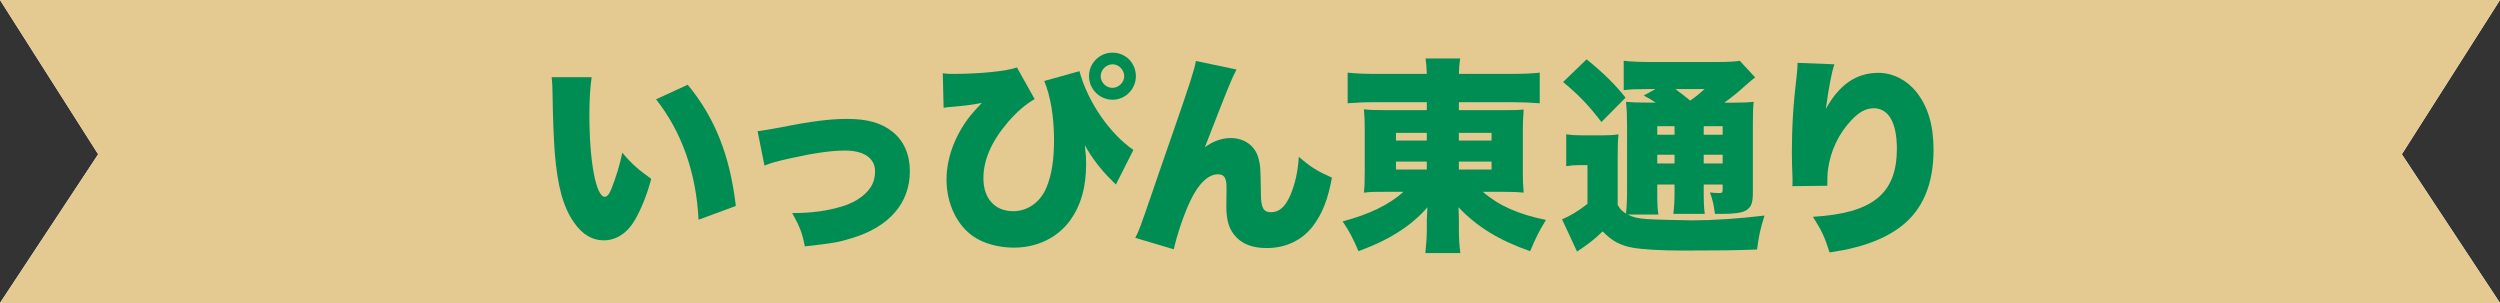
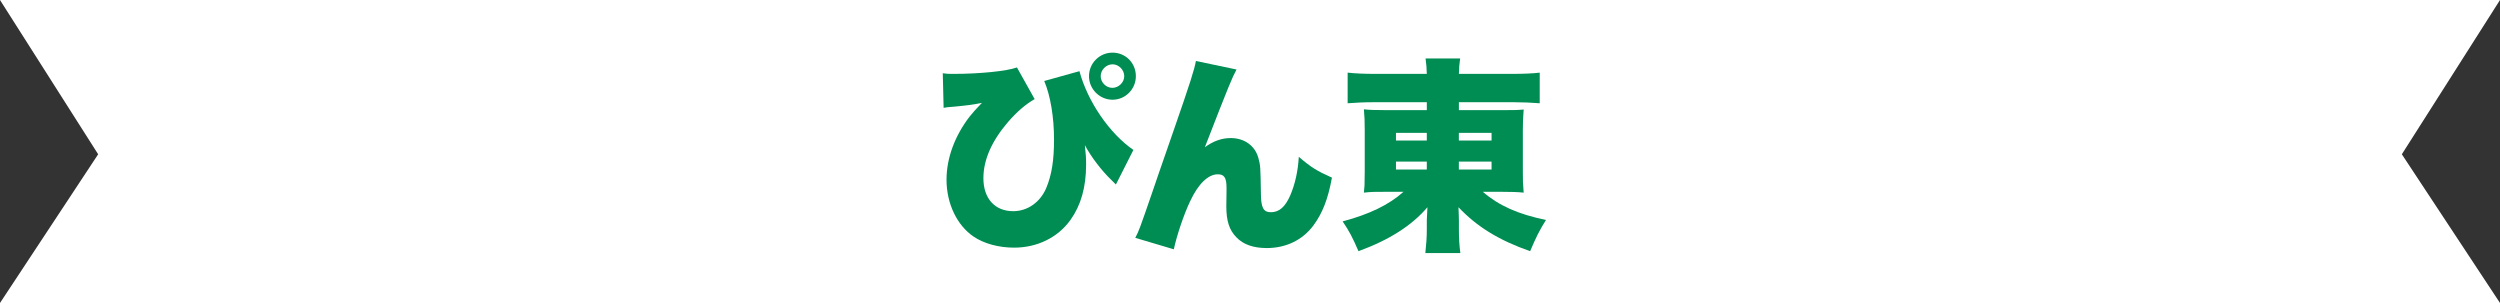
<svg xmlns="http://www.w3.org/2000/svg" id="_レイヤー_2" data-name="レイヤー 2" viewBox="0 0 720 87.26">
  <rect x="0" y="0" width="720" height="87.26" fill="#333333" stroke="none" />
  <defs>
    <style>
      .cls-1 {
        fill: #e4ca91;
      }

      .cls-2 {
        fill: #fff;
      }

      .cls-3 {
        fill: #008d53;
      }
    </style>
  </defs>
  <g id="fix">
    <g>
      <g>
        <polygon class="cls-2" points="0 0 720 0 691.73 44.43 720 87.26 0 87.26 28.27 44.43 0 0" />
-         <polygon class="cls-1" points="0 0 720 0 691.73 44.43 720 87.26 0 87.26 28.27 44.43 0 0" />
      </g>
      <g>
-         <path class="cls-3" d="M170.4,22.24c-.42,2.7-.66,6.48-.66,10.86,0,13.44,1.92,23.58,4.44,23.58.66,0,1.32-.78,1.92-2.34,1.32-3.36,2.4-6.78,3.12-10.38,2.76,3.3,4.38,4.68,8.34,7.56-1.26,4.62-2.7,8.22-4.56,11.58-2.22,3.96-5.46,6.12-9.12,6.12-3.36,0-6.24-1.74-8.58-5.16-3.12-4.44-4.74-10.44-5.52-19.98-.3-4.2-.54-9.24-.66-17.58-.06-2.04-.06-2.64-.24-4.26h11.52ZM198.06,24.4c7.8,9.42,12.18,20.4,13.86,34.92l-10.74,3.96c-.66-13.44-4.8-25.26-12.24-34.68l9.12-4.2Z" />
-         <path class="cls-3" d="M218.18,37.78q2.1-.24,6.9-1.14c8.28-1.68,13.98-2.4,18.84-2.4,5.88,0,9.9,1.14,13.14,3.72s4.98,6.54,4.98,11.34c0,9.18-5.94,16.02-16.62,19.26-4.14,1.26-5.22,1.44-13.62,2.4-.72-3.72-1.44-5.7-3.66-9.6,5.64,0,10.08-.6,14.58-1.98,4.08-1.26,7.38-3.72,8.58-6.48.48-1.02.72-2.28.72-3.54,0-3.78-3.18-6-8.64-6-4.02,0-9,.72-15.72,2.22-4.02.9-5.34,1.26-7.5,2.1l-1.98-9.9Z" />
        <path class="cls-3" d="M271.52,21.1c1.2.18,1.68.18,3.06.18,7.5,0,15.36-.78,18.3-1.86l5.1,9.12c-2.7,1.56-5.04,3.6-7.62,6.54-4.74,5.52-7.14,10.92-7.14,16.26,0,5.82,3.3,9.48,8.58,9.48,4.14,0,7.8-2.58,9.54-6.72,1.56-3.78,2.22-7.92,2.22-13.92,0-6.42-1.02-12.6-2.82-16.86l10.14-2.82c2.34,8.7,8.64,17.94,15.54,22.68l-5.04,9.96-.54-.54c-.12-.12-.42-.42-.84-.84-2.76-2.64-5.82-6.66-7.56-9.96.3,2.58.36,3.78.36,5.58,0,6.54-1.5,11.76-4.5,15.96-3.66,5.1-9.6,7.98-16.26,7.98-4.38,0-8.64-1.14-11.64-3.18-4.8-3.24-7.8-9.54-7.8-16.38,0-6.18,2.34-12.54,6.6-18.12,1.02-1.26,1.8-2.16,3.6-4.02-2.58.54-4.14.72-7.8,1.08-2.28.18-2.34.18-3.24.36l-.24-9.96ZM327.13,21.94c0,3.72-3,6.78-6.72,6.78s-6.78-3.06-6.78-6.78,3-6.78,6.78-6.78,6.72,3,6.72,6.78ZM317,21.94c0,1.8,1.56,3.36,3.36,3.36s3.42-1.56,3.42-3.36-1.56-3.42-3.36-3.42-3.42,1.56-3.42,3.42Z" />
        <path class="cls-3" d="M356.12,20.02c-1.26,2.34-2.16,4.44-9.12,22.38,2.4-1.74,4.8-2.64,7.44-2.64,3.96,0,7.02,2.22,7.98,5.76.6,2.16.6,2.64.72,10.08,0,4.2.72,5.52,2.88,5.52,2.4,0,4.14-1.56,5.58-4.86,1.38-3.24,2.22-6.96,2.46-11.1,3.48,3,5.22,4.08,9.54,6-1.14,6.24-2.76,10.32-5.4,13.86-3.12,4.14-7.86,6.42-13.38,6.42-3.84,0-6.78-1.02-8.76-3.12-2.04-2.1-2.88-4.68-2.88-8.94,0-.54,0-1.68.06-4.26v-1.02c0-2.94-.66-3.9-2.52-3.9-2.76,0-5.64,2.76-7.98,7.8-1.8,3.78-3.84,9.84-4.68,13.8l-11.1-3.3c1.08-2.1,1.2-2.4,4.8-12.84.48-1.5,2.58-7.5,6.24-18.06,4.86-13.98,6-17.64,6.42-20.04l11.7,2.46Z" />
        <path class="cls-3" d="M395.5,29.44c-2.7,0-4.92.12-7.38.3v-8.82c2.16.24,4.8.36,8.1.36h14.7c-.06-1.8-.12-2.76-.36-4.44h9.96c-.24,1.68-.3,2.58-.36,4.44h15.06c3.54,0,6.24-.12,8.22-.36v8.82c-2.4-.18-4.8-.3-7.5-.3h-15.78v2.28h12.18c3.6,0,4.56,0,6.48-.18-.18,2.16-.24,3.96-.24,5.82v12.24c0,2.76,0,2.82.24,5.88-1.74-.18-3.42-.24-6.48-.24h-5.28c4.56,3.96,10.2,6.48,18.18,8.1-1.98,3.18-2.88,5.04-4.56,9-8.94-3.12-15.3-7.02-20.64-12.66.06,1.68.12,2.7.12,3.78v2.4c0,2.82.12,4.74.42,7.02h-10.08c.3-2.94.42-4.5.42-7.02v-2.52c0-.24.06-1.44.18-3.66-4.5,5.28-10.98,9.42-19.86,12.66-1.8-4.14-2.52-5.52-4.56-8.58,7.68-2.04,13.38-4.8,17.52-8.52h-4.86c-3.78,0-4.38,0-6.54.24q.06-.6.18-2.1,0-.3.06-3.78v-12.24c0-2.64-.06-3.72-.24-5.88,1.68.18,2.94.24,6.48.24h11.64v-2.28h-15.42ZM402.04,38.26v2.22h8.88v-2.22h-8.88ZM402.04,46.54v2.28h8.88v-2.28h-8.88ZM420.15,40.48h9.42v-2.22h-9.42v2.22ZM420.15,48.82h9.42v-2.28h-9.42v2.28Z" />
-         <path class="cls-3" d="M465.89,59.02c.78,1.32,1.14,1.68,2.4,2.52.18-1.56.3-3.66.3-6.42v-18.66c0-3.24-.06-4.68-.3-7.14,1.92.18,3.66.24,6.9.24h1.68c-1.8-1.14-2.1-1.32-3.48-2.04l3.36-1.86h-2.76c-2.94,0-4.5.06-6.36.3v-8.46c2.1.24,4.32.36,7.98.36h17.88c4.32,0,6.42-.12,7.56-.36l4.44,4.8q-.78.54-2.82,2.34c-1.86,1.74-4.2,3.6-6.06,4.92h2.76c2.7,0,4.08-.06,5.7-.24-.18,1.5-.24,3.24-.24,6.42v19.74c0,3.12-.54,4.32-2.16,5.22-1.14.6-3.3.9-6.72.9h-2.04c-.36-2.64-.66-4.02-1.44-6.18,1.02.12,1.86.18,2.58.18.96,0,1.08-.12,1.08-1.26v-1.2h-5.46v1.74c0,3.54.06,4.74.3,6.72h-9.06c.24-1.8.36-3.48.36-6.72v-1.74h-4.98v1.98c0,3.42.06,5.46.36,6.66h-8.88c1.68.84,2.7,1.08,5.58,1.32,1.56.12,10.44.36,13.02.36,5.94,0,13.32-.48,20.82-1.38-1.14,3.48-1.68,5.94-2.16,9.78-6.54.24-11.16.3-21.36.3-6.12,0-11.58-.3-14.58-.84-3.48-.66-5.88-1.92-8.52-4.68-2.52,2.4-3.9,3.48-7.38,5.82l-4.32-9.3c2.34-.96,4.68-2.4,7.32-4.44v-11.16h-2.52c-1.2,0-2.04.06-3.6.3v-9.18c1.74.24,2.7.3,4.86.3h5.58c1.8,0,3.18-.06,4.62-.3-.18,1.74-.24,3.3-.24,6.84v13.5ZM456.95,17.08c4.98,4.08,8.04,7.08,11.22,11.04l-6.96,7.02c-3.78-4.92-6.36-7.62-11.04-11.52l6.78-6.54ZM477.29,36.34v2.46h4.98v-2.46h-4.98ZM477.29,47.08h4.98v-2.52h-4.98v2.52ZM482.51,25.66c1.74,1.26,2.46,1.86,4.26,3.3,1.62-1.08,2.58-1.92,4.14-3.3h-8.4ZM490.67,38.8h5.46v-2.46h-5.46v2.46ZM496.13,44.56h-5.46v2.52h5.46v-2.52Z" />
-         <path class="cls-3" d="M528.3,18.52c-.84,2.52-1.56,6.42-2.46,12.84,3.9-7.02,8.76-10.38,15.18-10.38,4.08,0,8.1,2.04,10.86,5.46,3.36,4.2,4.98,9.66,4.98,16.68,0,9.84-3.06,17.16-9.18,21.96-3.42,2.7-8.22,4.92-13.68,6.24-2.04.54-3.6.84-7.08,1.38-1.44-4.5-2.22-6.18-4.8-10.26,17.22-1.02,24.18-6.66,24.18-19.62,0-7.5-2.4-11.64-6.66-11.64-2.22,0-4.26,1.08-6.48,3.48-3.6,3.78-5.94,8.76-6.66,13.92-.18,1.38-.24,2.1-.24,4.92l-10.08.12c.06-.42.06-.78.06-1.02v-1.2c-.12-2.34-.18-5.94-.18-7.62,0-7.26.42-14.16,1.38-21.9.18-1.74.24-2.4.24-3.3v-.48l10.62.42Z" />
      </g>
    </g>
  </g>
</svg>